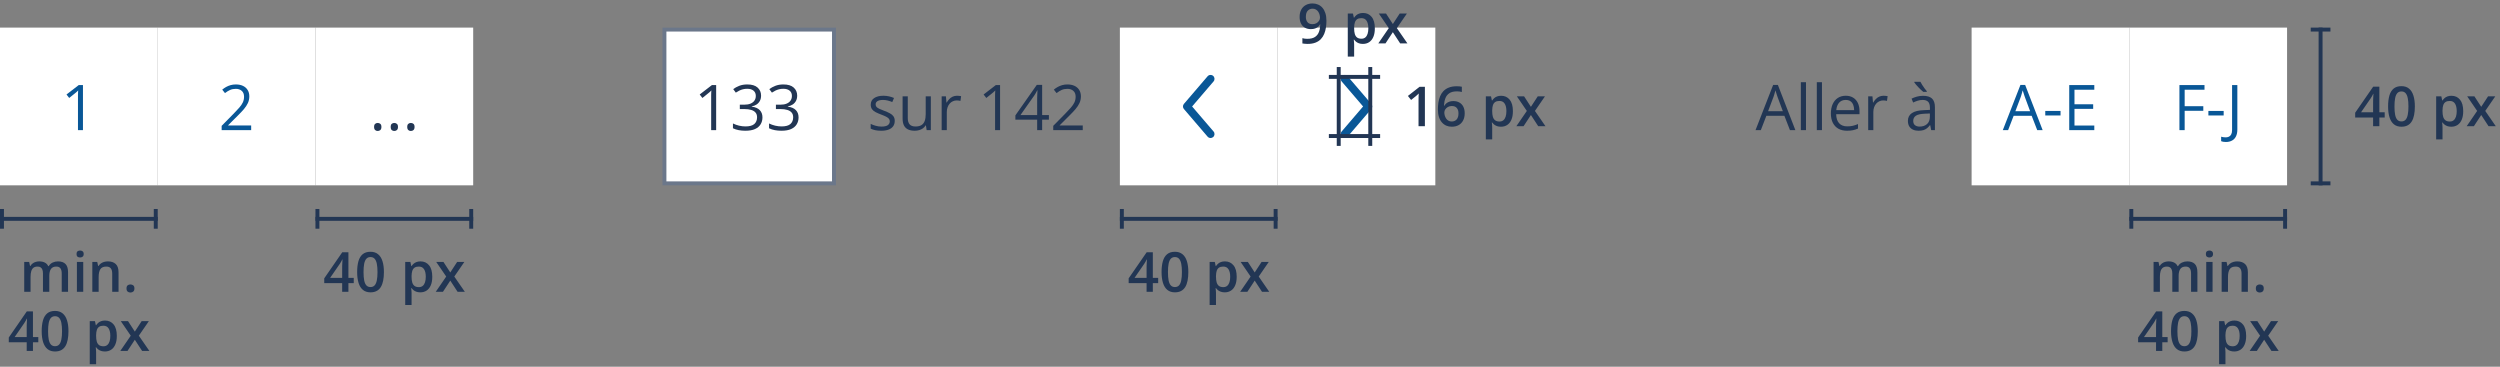
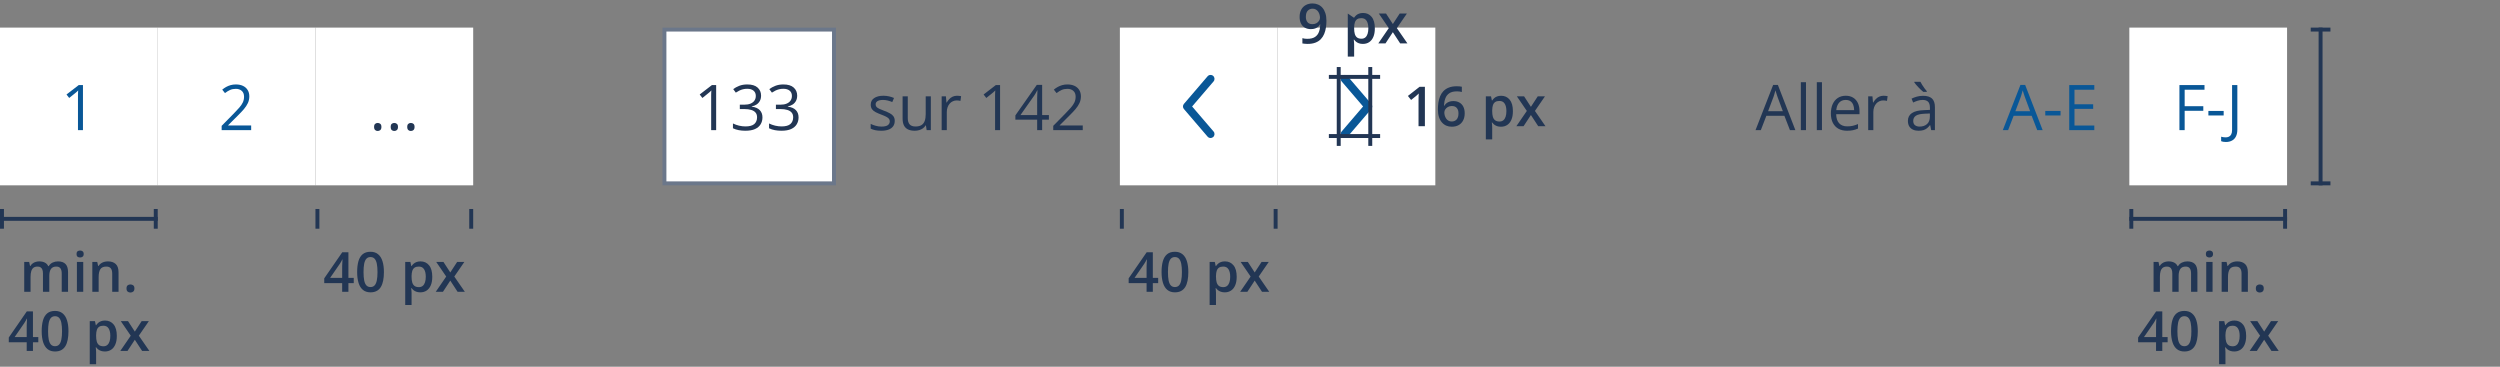
<svg xmlns="http://www.w3.org/2000/svg" width="634" height="93" viewBox="0 0 634 93" fill="none">
  <rect x="0" y="0" width="634" height="93" fill="#808080" stroke="none" />
  <rect width="40" height="40" transform="translate(0 7)" fill="white" />
  <path d="M21.039 33H19.773V24.906C19.773 24.599 19.773 24.336 19.773 24.117C19.779 23.893 19.784 23.69 19.789 23.508C19.799 23.32 19.812 23.13 19.828 22.938C19.667 23.104 19.516 23.247 19.375 23.367C19.234 23.482 19.06 23.625 18.852 23.797L17.547 24.844L16.867 23.961L19.961 21.578H21.039V33Z" fill="#095797" />
  <rect width="40" height="40" transform="translate(40 7)" fill="white" />
  <path d="M63.695 33H56.211V31.914L59.266 28.812C59.833 28.24 60.31 27.729 60.695 27.281C61.086 26.833 61.383 26.393 61.586 25.961C61.789 25.523 61.891 25.044 61.891 24.523C61.891 23.878 61.698 23.385 61.312 23.047C60.932 22.703 60.43 22.531 59.805 22.531C59.258 22.531 58.773 22.625 58.352 22.812C57.93 23 57.497 23.266 57.055 23.609L56.359 22.734C56.661 22.479 56.99 22.253 57.344 22.055C57.703 21.857 58.086 21.701 58.492 21.586C58.904 21.471 59.341 21.414 59.805 21.414C60.508 21.414 61.115 21.537 61.625 21.781C62.135 22.026 62.529 22.375 62.805 22.828C63.086 23.281 63.227 23.82 63.227 24.445C63.227 25.049 63.107 25.612 62.867 26.133C62.628 26.648 62.292 27.162 61.859 27.672C61.427 28.177 60.922 28.713 60.344 29.281L57.859 31.758V31.812H63.695V33Z" fill="#095797" />
  <rect width="40" height="40" transform="translate(80 7)" fill="white" />
  <path d="M94.867 32.188C94.867 31.823 94.956 31.565 95.133 31.414C95.31 31.258 95.526 31.18 95.781 31.18C96.047 31.18 96.271 31.258 96.453 31.414C96.635 31.565 96.727 31.823 96.727 32.188C96.727 32.547 96.635 32.81 96.453 32.977C96.271 33.138 96.047 33.219 95.781 33.219C95.526 33.219 95.31 33.138 95.133 32.977C94.956 32.81 94.867 32.547 94.867 32.188ZM99.07 32.188C99.07 31.823 99.159 31.565 99.336 31.414C99.513 31.258 99.729 31.18 99.984 31.18C100.25 31.18 100.474 31.258 100.656 31.414C100.839 31.565 100.93 31.823 100.93 32.188C100.93 32.547 100.839 32.81 100.656 32.977C100.474 33.138 100.25 33.219 99.984 33.219C99.729 33.219 99.513 33.138 99.336 32.977C99.159 32.81 99.07 32.547 99.07 32.188ZM103.273 32.188C103.273 31.823 103.362 31.565 103.539 31.414C103.716 31.258 103.932 31.18 104.188 31.18C104.453 31.18 104.677 31.258 104.859 31.414C105.042 31.565 105.133 31.823 105.133 32.188C105.133 32.547 105.042 32.81 104.859 32.977C104.677 33.138 104.453 33.219 104.188 33.219C103.932 33.219 103.716 33.138 103.539 32.977C103.362 32.81 103.273 32.547 103.273 32.188Z" fill="#223654" />
  <rect x="168.5" y="7.5" width="43" height="39" fill="white" />
  <rect x="168.5" y="7.5" width="43" height="39" stroke="#6B778A" />
  <g clip-path="url(#clip0_69_3293)">
    <path d="M181.617 33H180.352V24.906C180.352 24.599 180.352 24.336 180.352 24.117C180.357 23.893 180.362 23.69 180.367 23.508C180.378 23.32 180.391 23.13 180.406 22.937C180.245 23.104 180.094 23.247 179.953 23.367C179.812 23.482 179.638 23.625 179.43 23.797L178.125 24.844L177.445 23.961L180.539 21.578H181.617V33ZM193.008 24.242C193.008 24.753 192.909 25.195 192.711 25.57C192.513 25.945 192.237 26.253 191.883 26.492C191.529 26.727 191.112 26.891 190.633 26.984V27.047C191.539 27.161 192.219 27.453 192.672 27.922C193.13 28.391 193.359 29.005 193.359 29.766C193.359 30.427 193.203 31.013 192.891 31.523C192.583 32.034 192.109 32.435 191.469 32.727C190.833 33.013 190.018 33.156 189.023 33.156C188.419 33.156 187.859 33.107 187.344 33.008C186.833 32.914 186.344 32.755 185.875 32.531V31.312C186.349 31.547 186.865 31.732 187.422 31.867C187.979 31.997 188.518 32.062 189.039 32.062C190.081 32.062 190.833 31.857 191.297 31.445C191.76 31.029 191.992 30.461 191.992 29.742C191.992 29.247 191.862 28.849 191.602 28.547C191.346 28.239 190.977 28.016 190.492 27.875C190.013 27.729 189.435 27.656 188.758 27.656H187.617V26.547H188.766C189.385 26.547 189.911 26.456 190.344 26.273C190.776 26.091 191.104 25.836 191.328 25.508C191.557 25.174 191.672 24.781 191.672 24.328C191.672 23.75 191.479 23.305 191.094 22.992C190.708 22.674 190.185 22.516 189.523 22.516C189.117 22.516 188.747 22.557 188.414 22.641C188.081 22.724 187.768 22.838 187.477 22.984C187.185 23.13 186.893 23.299 186.602 23.492L185.945 22.602C186.362 22.279 186.87 22 187.469 21.766C188.068 21.531 188.747 21.414 189.508 21.414C190.674 21.414 191.549 21.68 192.133 22.211C192.716 22.742 193.008 23.419 193.008 24.242ZM202.164 24.242C202.164 24.753 202.065 25.195 201.867 25.57C201.669 25.945 201.393 26.253 201.039 26.492C200.685 26.727 200.268 26.891 199.789 26.984V27.047C200.695 27.161 201.375 27.453 201.828 27.922C202.286 28.391 202.516 29.005 202.516 29.766C202.516 30.427 202.359 31.013 202.047 31.523C201.74 32.034 201.266 32.435 200.625 32.727C199.99 33.013 199.174 33.156 198.18 33.156C197.576 33.156 197.016 33.107 196.5 33.008C195.99 32.914 195.5 32.755 195.031 32.531V31.312C195.505 31.547 196.021 31.732 196.578 31.867C197.135 31.997 197.674 32.062 198.195 32.062C199.237 32.062 199.99 31.857 200.453 31.445C200.917 31.029 201.148 30.461 201.148 29.742C201.148 29.247 201.018 28.849 200.758 28.547C200.503 28.239 200.133 28.016 199.648 27.875C199.169 27.729 198.591 27.656 197.914 27.656H196.773V26.547H197.922C198.542 26.547 199.068 26.456 199.5 26.273C199.932 26.091 200.26 25.836 200.484 25.508C200.714 25.174 200.828 24.781 200.828 24.328C200.828 23.75 200.635 23.305 200.25 22.992C199.865 22.674 199.341 22.516 198.68 22.516C198.273 22.516 197.904 22.557 197.57 22.641C197.237 22.724 196.924 22.838 196.633 22.984C196.341 23.13 196.049 23.299 195.758 23.492L195.102 22.602C195.518 22.279 196.026 22 196.625 21.766C197.224 21.531 197.904 21.414 198.664 21.414C199.831 21.414 200.706 21.68 201.289 22.211C201.872 22.742 202.164 23.419 202.164 24.242Z" fill="#223654" />
  </g>
  <path d="M226.906 30.656C226.906 31.203 226.768 31.664 226.492 32.039C226.221 32.409 225.831 32.688 225.32 32.875C224.815 33.062 224.211 33.156 223.508 33.156C222.909 33.156 222.391 33.109 221.953 33.016C221.516 32.922 221.133 32.789 220.805 32.617V31.422C221.154 31.594 221.57 31.75 222.055 31.891C222.539 32.031 223.034 32.102 223.539 32.102C224.279 32.102 224.815 31.982 225.148 31.742C225.482 31.503 225.648 31.177 225.648 30.766C225.648 30.531 225.581 30.326 225.445 30.148C225.315 29.966 225.094 29.792 224.781 29.625C224.469 29.453 224.036 29.266 223.484 29.062C222.938 28.854 222.464 28.648 222.062 28.445C221.667 28.237 221.359 27.984 221.141 27.688C220.927 27.391 220.82 27.005 220.82 26.531C220.82 25.807 221.112 25.253 221.695 24.867C222.284 24.477 223.055 24.281 224.008 24.281C224.523 24.281 225.005 24.333 225.453 24.438C225.906 24.537 226.328 24.672 226.719 24.844L226.281 25.883C225.927 25.732 225.549 25.604 225.148 25.5C224.747 25.396 224.339 25.344 223.922 25.344C223.323 25.344 222.862 25.443 222.539 25.641C222.221 25.838 222.062 26.109 222.062 26.453C222.062 26.719 222.135 26.938 222.281 27.109C222.432 27.281 222.672 27.443 223 27.594C223.328 27.745 223.76 27.922 224.297 28.125C224.833 28.323 225.297 28.529 225.688 28.742C226.078 28.951 226.378 29.206 226.586 29.508C226.799 29.805 226.906 30.188 226.906 30.656ZM236.062 24.438V33H235L234.812 31.797H234.742C234.565 32.094 234.336 32.344 234.055 32.547C233.773 32.75 233.456 32.901 233.102 33C232.753 33.104 232.38 33.156 231.984 33.156C231.307 33.156 230.74 33.047 230.281 32.828C229.823 32.609 229.477 32.271 229.242 31.812C229.013 31.354 228.898 30.766 228.898 30.047V24.438H230.211V29.953C230.211 30.667 230.372 31.201 230.695 31.555C231.018 31.904 231.51 32.078 232.172 32.078C232.807 32.078 233.312 31.958 233.688 31.719C234.068 31.479 234.341 31.128 234.508 30.664C234.674 30.195 234.758 29.622 234.758 28.945V24.438H236.062ZM242.695 24.281C242.867 24.281 243.047 24.292 243.234 24.312C243.422 24.328 243.589 24.352 243.734 24.383L243.57 25.586C243.43 25.549 243.273 25.521 243.102 25.5C242.93 25.479 242.768 25.469 242.617 25.469C242.273 25.469 241.948 25.539 241.641 25.68C241.339 25.815 241.073 26.013 240.844 26.273C240.615 26.529 240.435 26.838 240.305 27.203C240.174 27.562 240.109 27.963 240.109 28.406V33H238.805V24.438H239.883L240.023 26.016H240.078C240.255 25.698 240.469 25.409 240.719 25.148C240.969 24.883 241.258 24.672 241.586 24.516C241.919 24.359 242.289 24.281 242.695 24.281Z" fill="#223654" />
  <path d="M253.617 33H252.352V24.906C252.352 24.599 252.352 24.336 252.352 24.117C252.357 23.893 252.362 23.69 252.367 23.508C252.378 23.32 252.391 23.13 252.406 22.938C252.245 23.104 252.094 23.247 251.953 23.367C251.812 23.482 251.638 23.625 251.43 23.797L250.125 24.844L249.445 23.961L252.539 21.578H253.617V33ZM266 30.352H264.289V33H263.023V30.352H257.5V29.258L262.938 21.516H264.289V29.18H266V30.352ZM263.023 29.18V25.445C263.023 25.159 263.026 24.901 263.031 24.672C263.036 24.438 263.044 24.221 263.055 24.023C263.065 23.82 263.073 23.628 263.078 23.445C263.089 23.263 263.096 23.083 263.102 22.906H263.039C262.94 23.115 262.826 23.336 262.695 23.57C262.57 23.799 262.443 24.005 262.312 24.188L258.789 29.18H263.023ZM274.586 33H267.102V31.914L270.156 28.812C270.724 28.24 271.201 27.729 271.586 27.281C271.977 26.833 272.273 26.393 272.477 25.961C272.68 25.523 272.781 25.044 272.781 24.523C272.781 23.878 272.589 23.385 272.203 23.047C271.823 22.703 271.32 22.531 270.695 22.531C270.148 22.531 269.664 22.625 269.242 22.812C268.82 23 268.388 23.266 267.945 23.609L267.25 22.734C267.552 22.479 267.88 22.253 268.234 22.055C268.594 21.857 268.977 21.701 269.383 21.586C269.794 21.471 270.232 21.414 270.695 21.414C271.398 21.414 272.005 21.537 272.516 21.781C273.026 22.026 273.419 22.375 273.695 22.828C273.977 23.281 274.117 23.82 274.117 24.445C274.117 25.049 273.997 25.612 273.758 26.133C273.518 26.648 273.182 27.162 272.75 27.672C272.318 28.177 271.812 28.713 271.234 29.281L268.75 31.758V31.812H274.586V33Z" fill="#223654" />
  <rect width="40" height="40" transform="translate(284 7)" fill="white" />
  <path d="M307.001 35C307.231 35 307.461 34.92 307.651 34.76C308.071 34.4 308.121 33.77 307.761 33.35L302.321 27L307.761 20.65C308.121 20.23 308.071 19.6 307.651 19.24C307.231 18.88 306.601 18.93 306.241 19.35L300.241 26.35C299.921 26.72 299.921 27.28 300.241 27.65L306.241 34.65C306.441 34.88 306.721 35 307.001 35Z" fill="#095797" />
  <rect width="40" height="40" transform="translate(324 7)" fill="white" />
  <path d="M341.002 35C340.772 35 340.542 34.92 340.352 34.76C339.932 34.4 339.882 33.77 340.242 33.35L345.682 27L340.242 20.65C339.882 20.23 339.932 19.6 340.352 19.24C340.772 18.88 341.402 18.93 341.762 19.35L347.762 26.35C348.082 26.72 348.082 27.28 347.762 27.65L341.762 34.65C341.562 34.88 341.282 35 341.002 35Z" fill="#095797" />
  <path d="M453.93 33L452.523 29.375H447.945L446.547 33H445.203L449.672 21.531H450.867L455.305 33H453.93ZM452.125 28.195L450.789 24.594C450.758 24.5 450.706 24.346 450.633 24.133C450.565 23.919 450.495 23.698 450.422 23.469C450.349 23.24 450.289 23.055 450.242 22.914C450.19 23.128 450.133 23.341 450.07 23.555C450.013 23.763 449.956 23.958 449.898 24.141C449.841 24.318 449.792 24.469 449.75 24.594L448.391 28.195H452.125ZM458 33H456.695V20.844H458V33ZM462.047 33H460.742V20.844H462.047V33ZM468.086 24.281C468.815 24.281 469.44 24.443 469.961 24.766C470.482 25.088 470.88 25.542 471.156 26.125C471.432 26.703 471.57 27.38 471.57 28.156V28.961H465.656C465.672 29.966 465.922 30.732 466.406 31.258C466.891 31.784 467.573 32.047 468.453 32.047C468.995 32.047 469.474 31.997 469.891 31.898C470.307 31.799 470.74 31.654 471.188 31.461V32.602C470.755 32.794 470.326 32.935 469.898 33.023C469.477 33.112 468.977 33.156 468.398 33.156C467.576 33.156 466.857 32.99 466.242 32.656C465.633 32.318 465.159 31.823 464.82 31.172C464.482 30.521 464.312 29.724 464.312 28.781C464.312 27.859 464.466 27.062 464.773 26.391C465.086 25.713 465.523 25.193 466.086 24.828C466.654 24.463 467.32 24.281 468.086 24.281ZM468.07 25.344C467.378 25.344 466.826 25.57 466.414 26.023C466.003 26.477 465.758 27.109 465.68 27.922H470.211C470.206 27.412 470.125 26.963 469.969 26.578C469.818 26.188 469.586 25.885 469.273 25.672C468.961 25.453 468.56 25.344 468.07 25.344ZM477.664 24.281C477.836 24.281 478.016 24.292 478.203 24.312C478.391 24.328 478.557 24.352 478.703 24.383L478.539 25.586C478.398 25.549 478.242 25.521 478.07 25.5C477.898 25.479 477.737 25.469 477.586 25.469C477.242 25.469 476.917 25.539 476.609 25.68C476.307 25.815 476.042 26.013 475.812 26.273C475.583 26.529 475.404 26.838 475.273 27.203C475.143 27.562 475.078 27.963 475.078 28.406V33H473.773V24.438H474.852L474.992 26.016H475.047C475.224 25.698 475.438 25.409 475.688 25.148C475.938 24.883 476.227 24.672 476.555 24.516C476.888 24.359 477.258 24.281 477.664 24.281ZM487.68 24.297C488.701 24.297 489.458 24.526 489.953 24.984C490.448 25.443 490.695 26.174 490.695 27.18V33H489.75L489.5 31.734H489.438C489.198 32.047 488.948 32.31 488.688 32.523C488.427 32.732 488.125 32.891 487.781 33C487.443 33.104 487.026 33.156 486.531 33.156C486.01 33.156 485.547 33.065 485.141 32.883C484.74 32.7 484.422 32.425 484.188 32.055C483.958 31.685 483.844 31.216 483.844 30.648C483.844 29.794 484.182 29.138 484.859 28.68C485.536 28.221 486.568 27.971 487.953 27.93L489.43 27.867V27.344C489.43 26.604 489.271 26.086 488.953 25.789C488.635 25.492 488.188 25.344 487.609 25.344C487.161 25.344 486.734 25.409 486.328 25.539C485.922 25.669 485.536 25.823 485.172 26L484.773 25.016C485.159 24.818 485.602 24.648 486.102 24.508C486.602 24.367 487.128 24.297 487.68 24.297ZM489.414 28.781L488.109 28.836C487.042 28.878 486.289 29.052 485.852 29.359C485.414 29.667 485.195 30.102 485.195 30.664C485.195 31.154 485.344 31.516 485.641 31.75C485.938 31.984 486.331 32.102 486.82 32.102C487.581 32.102 488.203 31.891 488.688 31.469C489.172 31.047 489.414 30.414 489.414 29.57V28.781ZM487.016 20.742C487.141 20.982 487.294 21.25 487.477 21.547C487.664 21.838 487.859 22.125 488.062 22.406C488.271 22.682 488.461 22.919 488.633 23.117V23.305H487.75C487.562 23.154 487.357 22.974 487.133 22.766C486.914 22.557 486.695 22.338 486.477 22.109C486.258 21.875 486.06 21.654 485.883 21.445C485.706 21.232 485.568 21.049 485.469 20.898V20.742H487.016Z" fill="#223654" />
-   <rect width="40" height="40" transform="translate(500 7)" fill="white" />
  <path d="M516.641 33L515.234 29.375H510.656L509.258 33H507.914L512.383 21.531H513.578L518.016 33H516.641ZM514.836 28.195L513.5 24.594C513.469 24.5 513.417 24.346 513.344 24.133C513.276 23.919 513.206 23.698 513.133 23.469C513.06 23.24 513 23.055 512.953 22.914C512.901 23.128 512.844 23.341 512.781 23.555C512.724 23.763 512.667 23.958 512.609 24.141C512.552 24.318 512.503 24.469 512.461 24.594L511.102 28.195H514.836ZM518.68 29.281V28.125H522.555V29.281H518.68ZM531.117 33H524.758V21.578H531.117V22.75H526.086V26.445H530.828V27.602H526.086V31.828H531.117V33Z" fill="#095797" />
  <rect width="40" height="40" transform="translate(540 7)" fill="white" />
  <path d="M554.031 33H552.703V21.578H559.062V22.75H554.031V26.938H558.758V28.102H554.031V33ZM560.047 29.281V28.125H563.922V29.281H560.047ZM564.477 36.008C564.216 36.008 563.987 35.99 563.789 35.953C563.591 35.917 563.422 35.867 563.281 35.805V34.672C563.448 34.724 563.628 34.763 563.82 34.789C564.013 34.82 564.221 34.836 564.445 34.836C564.737 34.836 565.005 34.779 565.25 34.664C565.495 34.55 565.69 34.354 565.836 34.078C565.982 33.802 566.055 33.422 566.055 32.938V21.578H567.391V32.836C567.391 33.55 567.271 34.141 567.031 34.609C566.797 35.078 566.461 35.427 566.023 35.656C565.591 35.891 565.076 36.008 564.477 36.008Z" fill="#095797" />
  <rect x="586" y="7" width="5" height="1" fill="#223654" />
  <rect x="588" y="7" width="1" height="40" fill="#223654" />
  <rect x="586" y="46" width="5" height="1" fill="#223654" />
-   <path d="M604.759 29.806H603.405V32H601.819V29.806H597.273V28.589L601.84 21.979H603.405V28.473H604.759V29.806ZM601.819 28.473V25.991C601.819 25.786 601.822 25.579 601.826 25.369C601.835 25.155 601.844 24.95 601.854 24.754C601.863 24.558 601.872 24.378 601.881 24.214C601.89 24.045 601.897 23.906 601.901 23.797H601.847C601.76 23.979 601.664 24.166 601.56 24.357C601.455 24.544 601.343 24.727 601.225 24.904L598.764 28.473H601.819ZM612.408 26.996C612.408 27.803 612.344 28.525 612.217 29.163C612.094 29.797 611.898 30.334 611.629 30.776C611.36 31.218 611.009 31.556 610.576 31.788C610.143 32.02 609.619 32.137 609.004 32.137C608.234 32.137 607.598 31.934 607.097 31.528C606.595 31.118 606.224 30.53 605.982 29.765C605.741 28.994 605.62 28.072 605.62 26.996C605.62 25.921 605.729 25 605.948 24.234C606.172 23.464 606.532 22.874 607.028 22.464C607.525 22.054 608.184 21.849 609.004 21.849C609.779 21.849 610.417 22.054 610.918 22.464C611.424 22.869 611.798 23.457 612.039 24.227C612.285 24.993 612.408 25.916 612.408 26.996ZM607.24 26.996C607.24 27.839 607.295 28.543 607.404 29.108C607.518 29.674 607.705 30.097 607.965 30.38C608.225 30.658 608.571 30.797 609.004 30.797C609.437 30.797 609.783 30.658 610.043 30.38C610.303 30.102 610.49 29.68 610.604 29.115C610.722 28.55 610.781 27.844 610.781 26.996C610.781 26.158 610.724 25.456 610.61 24.891C610.496 24.326 610.31 23.902 610.05 23.619C609.79 23.332 609.441 23.189 609.004 23.189C608.566 23.189 608.218 23.332 607.958 23.619C607.703 23.902 607.518 24.326 607.404 24.891C607.295 25.456 607.24 26.158 607.24 26.996ZM621.691 24.289C622.589 24.289 623.309 24.617 623.852 25.273C624.398 25.93 624.672 26.905 624.672 28.199C624.672 29.056 624.544 29.778 624.289 30.366C624.038 30.95 623.685 31.392 623.229 31.692C622.778 31.989 622.252 32.137 621.65 32.137C621.268 32.137 620.935 32.087 620.652 31.986C620.37 31.886 620.128 31.756 619.928 31.597C619.727 31.433 619.559 31.255 619.422 31.064H619.326C619.349 31.246 619.369 31.449 619.388 31.672C619.41 31.891 619.422 32.091 619.422 32.273V35.356H617.809V24.433H619.121L619.347 25.479H619.422C619.563 25.264 619.734 25.066 619.935 24.884C620.14 24.701 620.386 24.558 620.673 24.453C620.965 24.344 621.304 24.289 621.691 24.289ZM621.261 25.602C620.819 25.602 620.463 25.69 620.194 25.868C619.93 26.041 619.736 26.303 619.613 26.654C619.495 27.005 619.431 27.445 619.422 27.974V28.199C619.422 28.76 619.479 29.236 619.593 29.628C619.711 30.015 619.905 30.311 620.174 30.517C620.447 30.717 620.816 30.817 621.281 30.817C621.673 30.817 621.997 30.71 622.252 30.496C622.512 30.282 622.705 29.977 622.833 29.58C622.961 29.184 623.024 28.716 623.024 28.179C623.024 27.363 622.879 26.73 622.587 26.278C622.3 25.827 621.858 25.602 621.261 25.602ZM628.206 28.131L625.677 24.433H627.509L629.238 27.092L630.975 24.433H632.8L630.257 28.131L632.93 32H631.091L629.238 29.163L627.379 32H625.554L628.206 28.131Z" fill="#223654" />
  <rect x="540" y="53" width="1" height="5" fill="#223654" />
  <rect x="540" y="55" width="40" height="1" fill="#223654" />
  <rect x="579" y="53" width="1" height="5" fill="#223654" />
  <path d="M554.695 66.289C555.543 66.289 556.181 66.508 556.609 66.945C557.042 67.383 557.259 68.085 557.259 69.051V74H555.652V69.338C555.652 68.764 555.541 68.331 555.317 68.039C555.094 67.747 554.755 67.602 554.299 67.602C553.661 67.602 553.201 67.807 552.918 68.217C552.64 68.622 552.501 69.213 552.501 69.987V74H550.895V69.338C550.895 68.955 550.844 68.636 550.744 68.381C550.648 68.121 550.5 67.927 550.3 67.8C550.099 67.668 549.846 67.602 549.541 67.602C549.099 67.602 548.746 67.702 548.481 67.902C548.222 68.103 548.035 68.399 547.921 68.791C547.807 69.178 547.75 69.655 547.75 70.22V74H546.144V66.433H547.395L547.62 67.451H547.709C547.864 67.187 548.055 66.97 548.283 66.802C548.516 66.629 548.773 66.501 549.056 66.419C549.338 66.332 549.632 66.289 549.938 66.289C550.503 66.289 550.979 66.389 551.366 66.59C551.754 66.786 552.043 67.087 552.234 67.492H552.357C552.594 67.082 552.925 66.779 553.349 66.583C553.772 66.387 554.221 66.289 554.695 66.289ZM561.107 66.433V74H559.501V66.433H561.107ZM560.314 63.534C560.561 63.534 560.772 63.6 560.95 63.732C561.132 63.865 561.224 64.092 561.224 64.416C561.224 64.735 561.132 64.963 560.95 65.1C560.772 65.232 560.561 65.298 560.314 65.298C560.059 65.298 559.843 65.232 559.665 65.1C559.492 64.963 559.405 64.735 559.405 64.416C559.405 64.092 559.492 63.865 559.665 63.732C559.843 63.6 560.059 63.534 560.314 63.534ZM567.355 66.289C568.208 66.289 568.871 66.51 569.345 66.952C569.823 67.39 570.062 68.094 570.062 69.064V74H568.456V69.365C568.456 68.777 568.335 68.338 568.094 68.046C567.852 67.75 567.479 67.602 566.973 67.602C566.239 67.602 565.729 67.827 565.441 68.278C565.159 68.73 565.018 69.383 565.018 70.24V74H563.411V66.433H564.662L564.888 67.458H564.977C565.141 67.194 565.343 66.977 565.585 66.809C565.831 66.635 566.104 66.505 566.405 66.419C566.711 66.332 567.027 66.289 567.355 66.289ZM572.079 73.152C572.079 72.779 572.175 72.517 572.366 72.366C572.562 72.211 572.799 72.134 573.077 72.134C573.355 72.134 573.592 72.211 573.788 72.366C573.989 72.517 574.089 72.779 574.089 73.152C574.089 73.517 573.989 73.781 573.788 73.945C573.592 74.105 573.355 74.185 573.077 74.185C572.799 74.185 572.562 74.105 572.366 73.945C572.175 73.781 572.079 73.517 572.079 73.152ZM549.712 86.806H548.358V89H546.772V86.806H542.227V85.589L546.793 78.978H548.358V85.473H549.712V86.806ZM546.772 85.473V82.991C546.772 82.786 546.775 82.579 546.779 82.369C546.788 82.155 546.798 81.95 546.807 81.754C546.816 81.558 546.825 81.378 546.834 81.214C546.843 81.045 546.85 80.906 546.854 80.797H546.8C546.713 80.979 546.618 81.166 546.513 81.357C546.408 81.544 546.296 81.727 546.178 81.904L543.717 85.473H546.772ZM557.361 83.996C557.361 84.803 557.298 85.525 557.17 86.163C557.047 86.796 556.851 87.334 556.582 87.776C556.313 88.218 555.962 88.556 555.529 88.788C555.096 89.02 554.572 89.137 553.957 89.137C553.187 89.137 552.551 88.934 552.05 88.528C551.549 88.118 551.177 87.53 550.936 86.765C550.694 85.995 550.573 85.072 550.573 83.996C550.573 82.921 550.683 82 550.901 81.234C551.125 80.464 551.485 79.874 551.981 79.464C552.478 79.054 553.137 78.849 553.957 78.849C554.732 78.849 555.37 79.054 555.871 79.464C556.377 79.87 556.751 80.457 556.992 81.228C557.238 81.993 557.361 82.916 557.361 83.996ZM552.193 83.996C552.193 84.839 552.248 85.543 552.357 86.108C552.471 86.674 552.658 87.097 552.918 87.38C553.178 87.658 553.524 87.797 553.957 87.797C554.39 87.797 554.736 87.658 554.996 87.38C555.256 87.102 555.443 86.68 555.557 86.115C555.675 85.55 555.734 84.844 555.734 83.996C555.734 83.158 555.677 82.456 555.563 81.891C555.45 81.326 555.263 80.902 555.003 80.619C554.743 80.332 554.395 80.189 553.957 80.189C553.52 80.189 553.171 80.332 552.911 80.619C552.656 80.902 552.471 81.326 552.357 81.891C552.248 82.456 552.193 83.158 552.193 83.996ZM566.645 81.289C567.542 81.289 568.262 81.617 568.805 82.273C569.352 82.93 569.625 83.905 569.625 85.199C569.625 86.056 569.497 86.778 569.242 87.366C568.992 87.95 568.638 88.392 568.183 88.692C567.731 88.989 567.205 89.137 566.604 89.137C566.221 89.137 565.888 89.087 565.605 88.986C565.323 88.886 565.081 88.756 564.881 88.597C564.68 88.433 564.512 88.255 564.375 88.064H564.279C564.302 88.246 564.323 88.449 564.341 88.672C564.364 88.891 564.375 89.091 564.375 89.273V92.356H562.762V81.433H564.074L564.3 82.478H564.375C564.516 82.264 564.687 82.066 564.888 81.884C565.093 81.701 565.339 81.558 565.626 81.453C565.918 81.344 566.257 81.289 566.645 81.289ZM566.214 82.602C565.772 82.602 565.416 82.69 565.147 82.868C564.883 83.041 564.689 83.303 564.566 83.654C564.448 84.005 564.384 84.445 564.375 84.974V85.199C564.375 85.76 564.432 86.236 564.546 86.628C564.664 87.015 564.858 87.311 565.127 87.517C565.4 87.717 565.77 87.817 566.234 87.817C566.626 87.817 566.95 87.71 567.205 87.496C567.465 87.282 567.659 86.977 567.786 86.58C567.914 86.184 567.978 85.716 567.978 85.179C567.978 84.363 567.832 83.73 567.54 83.278C567.253 82.827 566.811 82.602 566.214 82.602ZM573.159 85.131L570.63 81.433H572.462L574.191 84.092L575.928 81.433H577.753L575.21 85.131L577.883 89H576.044L574.191 86.163L572.332 89H570.507L573.159 85.131Z" fill="#223654" />
  <rect y="53" width="1" height="5" fill="#223654" />
  <rect y="55" width="40" height="1" fill="#223654" />
  <rect x="39" y="53" width="1" height="5" fill="#223654" />
  <path d="M14.695 66.289C15.543 66.289 16.181 66.508 16.609 66.945C17.042 67.383 17.259 68.085 17.259 69.051V74H15.652V69.338C15.652 68.764 15.541 68.331 15.317 68.039C15.094 67.747 14.755 67.602 14.299 67.602C13.661 67.602 13.2 67.807 12.918 68.217C12.64 68.622 12.501 69.213 12.501 69.987V74H10.895V69.338C10.895 68.955 10.844 68.636 10.744 68.381C10.648 68.121 10.5 67.927 10.3 67.8C10.099 67.668 9.846 67.602 9.541 67.602C9.099 67.602 8.746 67.702 8.481 67.902C8.222 68.103 8.035 68.399 7.921 68.791C7.807 69.178 7.75 69.655 7.75 70.22V74H6.144V66.433H7.395L7.62 67.451H7.709C7.864 67.187 8.055 66.97 8.283 66.802C8.516 66.629 8.773 66.501 9.056 66.419C9.338 66.332 9.632 66.289 9.938 66.289C10.503 66.289 10.979 66.389 11.366 66.59C11.754 66.786 12.043 67.087 12.234 67.492H12.357C12.594 67.082 12.925 66.779 13.349 66.583C13.773 66.387 14.221 66.289 14.695 66.289ZM21.107 66.433V74H19.501V66.433H21.107ZM20.314 63.534C20.561 63.534 20.773 63.6 20.95 63.732C21.133 63.865 21.224 64.092 21.224 64.416C21.224 64.735 21.133 64.963 20.95 65.1C20.773 65.232 20.561 65.298 20.314 65.298C20.059 65.298 19.843 65.232 19.665 65.1C19.492 64.963 19.405 64.735 19.405 64.416C19.405 64.092 19.492 63.865 19.665 63.732C19.843 63.6 20.059 63.534 20.314 63.534ZM27.355 66.289C28.208 66.289 28.871 66.51 29.345 66.952C29.823 67.39 30.062 68.094 30.062 69.064V74H28.456V69.365C28.456 68.777 28.335 68.338 28.094 68.046C27.852 67.75 27.479 67.602 26.973 67.602C26.239 67.602 25.729 67.827 25.441 68.278C25.159 68.73 25.018 69.383 25.018 70.24V74H23.411V66.433H24.662L24.888 67.458H24.977C25.141 67.194 25.343 66.977 25.585 66.809C25.831 66.635 26.105 66.505 26.405 66.419C26.711 66.332 27.027 66.289 27.355 66.289ZM32.079 73.152C32.079 72.779 32.175 72.517 32.366 72.366C32.562 72.211 32.799 72.134 33.077 72.134C33.355 72.134 33.592 72.211 33.788 72.366C33.989 72.517 34.089 72.779 34.089 73.152C34.089 73.517 33.989 73.781 33.788 73.945C33.592 74.105 33.355 74.185 33.077 74.185C32.799 74.185 32.562 74.105 32.366 73.945C32.175 73.781 32.079 73.517 32.079 73.152ZM9.712 86.806H8.358V89H6.772V86.806H2.227V85.589L6.793 78.978H8.358V85.473H9.712V86.806ZM6.772 85.473V82.991C6.772 82.786 6.775 82.579 6.779 82.369C6.788 82.155 6.798 81.95 6.807 81.754C6.816 81.558 6.825 81.378 6.834 81.214C6.843 81.045 6.85 80.906 6.854 80.797H6.8C6.713 80.979 6.618 81.166 6.513 81.357C6.408 81.544 6.296 81.727 6.178 81.904L3.717 85.473H6.772ZM17.361 83.996C17.361 84.803 17.297 85.525 17.17 86.163C17.047 86.796 16.851 87.334 16.582 87.776C16.313 88.218 15.962 88.556 15.529 88.788C15.096 89.02 14.572 89.137 13.957 89.137C13.187 89.137 12.551 88.934 12.05 88.528C11.549 88.118 11.177 87.53 10.935 86.765C10.694 85.995 10.573 85.072 10.573 83.996C10.573 82.921 10.683 82 10.901 81.234C11.125 80.464 11.485 79.874 11.981 79.464C12.478 79.054 13.137 78.849 13.957 78.849C14.732 78.849 15.37 79.054 15.871 79.464C16.377 79.87 16.751 80.457 16.992 81.228C17.238 81.993 17.361 82.916 17.361 83.996ZM12.193 83.996C12.193 84.839 12.248 85.543 12.357 86.108C12.471 86.674 12.658 87.097 12.918 87.38C13.178 87.658 13.524 87.797 13.957 87.797C14.39 87.797 14.736 87.658 14.996 87.38C15.256 87.102 15.443 86.68 15.557 86.115C15.675 85.55 15.734 84.844 15.734 83.996C15.734 83.158 15.677 82.456 15.563 81.891C15.45 81.326 15.263 80.902 15.003 80.619C14.743 80.332 14.395 80.189 13.957 80.189C13.52 80.189 13.171 80.332 12.911 80.619C12.656 80.902 12.471 81.326 12.357 81.891C12.248 82.456 12.193 83.158 12.193 83.996ZM26.645 81.289C27.542 81.289 28.262 81.617 28.805 82.273C29.352 82.93 29.625 83.905 29.625 85.199C29.625 86.056 29.497 86.778 29.242 87.366C28.991 87.95 28.638 88.392 28.183 88.692C27.731 88.989 27.205 89.137 26.604 89.137C26.221 89.137 25.888 89.087 25.605 88.986C25.323 88.886 25.081 88.756 24.881 88.597C24.68 88.433 24.512 88.255 24.375 88.064H24.279C24.302 88.246 24.323 88.449 24.341 88.672C24.364 88.891 24.375 89.091 24.375 89.273V92.356H22.762V81.433H24.074L24.3 82.478H24.375C24.516 82.264 24.687 82.066 24.888 81.884C25.093 81.701 25.339 81.558 25.626 81.453C25.918 81.344 26.257 81.289 26.645 81.289ZM26.214 82.602C25.772 82.602 25.416 82.69 25.148 82.868C24.883 83.041 24.689 83.303 24.566 83.654C24.448 84.005 24.384 84.445 24.375 84.974V85.199C24.375 85.76 24.432 86.236 24.546 86.628C24.664 87.015 24.858 87.311 25.127 87.517C25.4 87.717 25.77 87.817 26.234 87.817C26.626 87.817 26.95 87.71 27.205 87.496C27.465 87.282 27.659 86.977 27.786 86.58C27.914 86.184 27.977 85.716 27.977 85.179C27.977 84.363 27.832 83.73 27.54 83.278C27.253 82.827 26.811 82.602 26.214 82.602ZM33.159 85.131L30.63 81.433H32.462L34.191 84.092L35.928 81.433H37.753L35.21 85.131L37.883 89H36.044L34.191 86.163L32.332 89H30.507L33.159 85.131Z" fill="#223654" />
  <rect x="80" y="53" width="1" height="5" fill="#223654" />
-   <rect x="80" y="55" width="40" height="1" fill="#223654" />
  <rect x="119" y="53" width="1" height="5" fill="#223654" />
  <path d="M89.712 71.806H88.358V74H86.772V71.806H82.227V70.589L86.793 63.978H88.358V70.473H89.712V71.806ZM86.772 70.473V67.991C86.772 67.786 86.775 67.579 86.779 67.369C86.788 67.155 86.797 66.95 86.807 66.754C86.816 66.558 86.825 66.378 86.834 66.214C86.843 66.045 86.85 65.906 86.855 65.797H86.8C86.713 65.979 86.618 66.166 86.513 66.357C86.408 66.544 86.296 66.727 86.178 66.904L83.717 70.473H86.772ZM97.361 68.996C97.361 69.803 97.297 70.525 97.17 71.163C97.047 71.796 96.851 72.334 96.582 72.776C96.313 73.218 95.962 73.556 95.529 73.788C95.096 74.02 94.572 74.137 93.957 74.137C93.187 74.137 92.551 73.934 92.05 73.528C91.549 73.118 91.177 72.53 90.936 71.765C90.694 70.995 90.573 70.072 90.573 68.996C90.573 67.921 90.683 67 90.901 66.234C91.125 65.464 91.485 64.874 91.981 64.464C92.478 64.054 93.137 63.849 93.957 63.849C94.732 63.849 95.37 64.054 95.871 64.464C96.377 64.87 96.751 65.457 96.992 66.228C97.238 66.993 97.361 67.916 97.361 68.996ZM92.193 68.996C92.193 69.839 92.248 70.543 92.357 71.108C92.471 71.674 92.658 72.097 92.918 72.38C93.178 72.658 93.524 72.797 93.957 72.797C94.39 72.797 94.736 72.658 94.996 72.38C95.256 72.102 95.443 71.68 95.557 71.115C95.675 70.55 95.734 69.844 95.734 68.996C95.734 68.158 95.677 67.456 95.564 66.891C95.45 66.326 95.263 65.902 95.003 65.619C94.743 65.332 94.394 65.189 93.957 65.189C93.519 65.189 93.171 65.332 92.911 65.619C92.656 65.902 92.471 66.326 92.357 66.891C92.248 67.456 92.193 68.158 92.193 68.996ZM106.645 66.289C107.542 66.289 108.262 66.617 108.805 67.273C109.352 67.93 109.625 68.905 109.625 70.199C109.625 71.056 109.497 71.778 109.242 72.366C108.992 72.95 108.638 73.392 108.183 73.692C107.731 73.989 107.205 74.137 106.604 74.137C106.221 74.137 105.888 74.087 105.605 73.986C105.323 73.886 105.081 73.756 104.881 73.597C104.68 73.433 104.512 73.255 104.375 73.064H104.279C104.302 73.246 104.323 73.449 104.341 73.672C104.364 73.891 104.375 74.091 104.375 74.273V77.356H102.762V66.433H104.074L104.3 67.478H104.375C104.516 67.264 104.687 67.066 104.888 66.884C105.093 66.701 105.339 66.558 105.626 66.453C105.918 66.344 106.257 66.289 106.645 66.289ZM106.214 67.602C105.772 67.602 105.416 67.69 105.147 67.868C104.883 68.041 104.689 68.303 104.566 68.654C104.448 69.005 104.384 69.445 104.375 69.974V70.199C104.375 70.76 104.432 71.236 104.546 71.628C104.664 72.015 104.858 72.311 105.127 72.517C105.4 72.717 105.77 72.817 106.234 72.817C106.626 72.817 106.95 72.71 107.205 72.496C107.465 72.282 107.659 71.977 107.786 71.58C107.914 71.184 107.978 70.716 107.978 70.179C107.978 69.363 107.832 68.73 107.54 68.278C107.253 67.827 106.811 67.602 106.214 67.602ZM113.159 70.131L110.63 66.433H112.462L114.191 69.092L115.928 66.433H117.753L115.21 70.131L117.883 74H116.044L114.191 71.163L112.332 74H110.507L113.159 70.131Z" fill="#223654" />
  <rect x="284" y="53" width="1" height="5" fill="#223654" />
-   <rect x="284" y="55" width="40" height="1" fill="#223654" />
  <rect x="323" y="53" width="1" height="5" fill="#223654" />
  <path d="M293.712 71.806H292.358V74H290.772V71.806H286.227V70.589L290.793 63.978H292.358V70.473H293.712V71.806ZM290.772 70.473V67.991C290.772 67.786 290.775 67.579 290.779 67.369C290.788 67.155 290.798 66.95 290.807 66.754C290.816 66.558 290.825 66.378 290.834 66.214C290.843 66.045 290.85 65.906 290.854 65.797H290.8C290.713 65.979 290.618 66.166 290.513 66.357C290.408 66.544 290.296 66.727 290.178 66.904L287.717 70.473H290.772ZM301.361 68.996C301.361 69.803 301.298 70.525 301.17 71.163C301.047 71.796 300.851 72.334 300.582 72.776C300.313 73.218 299.962 73.556 299.529 73.788C299.096 74.02 298.572 74.137 297.957 74.137C297.187 74.137 296.551 73.934 296.05 73.528C295.549 73.118 295.177 72.53 294.936 71.765C294.694 70.995 294.573 70.072 294.573 68.996C294.573 67.921 294.683 67 294.901 66.234C295.125 65.464 295.485 64.874 295.981 64.464C296.478 64.054 297.137 63.849 297.957 63.849C298.732 63.849 299.37 64.054 299.871 64.464C300.377 64.87 300.751 65.457 300.992 66.228C301.238 66.993 301.361 67.916 301.361 68.996ZM296.193 68.996C296.193 69.839 296.248 70.543 296.357 71.108C296.471 71.674 296.658 72.097 296.918 72.38C297.178 72.658 297.524 72.797 297.957 72.797C298.39 72.797 298.736 72.658 298.996 72.38C299.256 72.102 299.443 71.68 299.557 71.115C299.675 70.55 299.734 69.844 299.734 68.996C299.734 68.158 299.677 67.456 299.563 66.891C299.45 66.326 299.263 65.902 299.003 65.619C298.743 65.332 298.395 65.189 297.957 65.189C297.52 65.189 297.171 65.332 296.911 65.619C296.656 65.902 296.471 66.326 296.357 66.891C296.248 67.456 296.193 68.158 296.193 68.996ZM310.645 66.289C311.542 66.289 312.262 66.617 312.805 67.273C313.352 67.93 313.625 68.905 313.625 70.199C313.625 71.056 313.497 71.778 313.242 72.366C312.992 72.95 312.638 73.392 312.183 73.692C311.731 73.989 311.205 74.137 310.604 74.137C310.221 74.137 309.888 74.087 309.605 73.986C309.323 73.886 309.081 73.756 308.881 73.597C308.68 73.433 308.512 73.255 308.375 73.064H308.279C308.302 73.246 308.323 73.449 308.341 73.672C308.364 73.891 308.375 74.091 308.375 74.273V77.356H306.762V66.433H308.074L308.3 67.478H308.375C308.516 67.264 308.687 67.066 308.888 66.884C309.093 66.701 309.339 66.558 309.626 66.453C309.918 66.344 310.257 66.289 310.645 66.289ZM310.214 67.602C309.772 67.602 309.416 67.69 309.147 67.868C308.883 68.041 308.689 68.303 308.566 68.654C308.448 69.005 308.384 69.445 308.375 69.974V70.199C308.375 70.76 308.432 71.236 308.546 71.628C308.664 72.015 308.858 72.311 309.127 72.517C309.4 72.717 309.77 72.817 310.234 72.817C310.626 72.817 310.95 72.71 311.205 72.496C311.465 72.282 311.659 71.977 311.786 71.58C311.914 71.184 311.978 70.716 311.978 70.179C311.978 69.363 311.832 68.73 311.54 68.278C311.253 67.827 310.811 67.602 310.214 67.602ZM317.159 70.131L314.63 66.433H316.462L318.191 69.092L319.928 66.433H321.753L319.21 70.131L321.883 74H320.044L318.191 71.163L316.332 74H314.507L317.159 70.131Z" fill="#223654" />
  <rect x="337" y="19" width="13" height="1" fill="#223654" />
  <rect x="339" y="17" width="1" height="20" fill="#223654" />
  <rect x="347" y="17" width="1" height="20" fill="#223654" />
  <rect x="337" y="34" width="13" height="1" fill="#223654" />
  <path d="M361.353 32H359.739V25.567C359.739 25.353 359.742 25.139 359.746 24.925C359.751 24.711 359.755 24.501 359.76 24.296C359.769 24.091 359.78 23.895 359.794 23.708C359.698 23.813 359.58 23.927 359.438 24.05C359.302 24.173 359.156 24.3 359.001 24.433L357.853 25.349L357.046 24.33L360.013 22.006H361.353V32ZM364.654 27.741C364.654 27.153 364.695 26.575 364.777 26.005C364.864 25.435 365.01 24.902 365.215 24.405C365.42 23.909 365.702 23.471 366.062 23.093C366.427 22.715 366.885 22.418 367.437 22.204C367.988 21.985 368.651 21.876 369.426 21.876C369.626 21.876 369.852 21.885 370.103 21.903C370.353 21.922 370.561 21.951 370.725 21.992V23.325C370.547 23.275 370.351 23.236 370.137 23.209C369.927 23.182 369.717 23.168 369.508 23.168C368.669 23.168 368.015 23.328 367.546 23.646C367.076 23.961 366.742 24.394 366.541 24.945C366.34 25.492 366.224 26.119 366.192 26.825H366.274C366.411 26.597 366.582 26.395 366.787 26.217C366.992 26.039 367.243 25.898 367.539 25.793C367.835 25.684 368.179 25.629 368.571 25.629C369.155 25.629 369.663 25.752 370.096 25.998C370.529 26.24 370.861 26.59 371.094 27.051C371.331 27.511 371.449 28.069 371.449 28.726C371.449 29.432 371.315 30.04 371.046 30.551C370.782 31.061 370.403 31.453 369.911 31.727C369.424 32 368.842 32.137 368.168 32.137C367.671 32.137 367.209 32.046 366.78 31.863C366.356 31.681 365.985 31.408 365.666 31.043C365.347 30.678 365.099 30.223 364.921 29.676C364.743 29.124 364.654 28.48 364.654 27.741ZM368.141 30.811C368.66 30.811 369.077 30.642 369.392 30.305C369.711 29.963 369.87 29.441 369.87 28.739C369.87 28.17 369.729 27.718 369.446 27.386C369.168 27.053 368.749 26.887 368.188 26.887C367.806 26.887 367.471 26.969 367.184 27.133C366.896 27.297 366.673 27.504 366.514 27.755C366.359 28.006 366.281 28.261 366.281 28.52C366.281 28.785 366.32 29.051 366.397 29.32C366.475 29.589 366.591 29.838 366.746 30.065C366.901 30.289 367.095 30.469 367.327 30.605C367.56 30.742 367.831 30.811 368.141 30.811ZM380.691 24.289C381.589 24.289 382.309 24.617 382.852 25.273C383.398 25.93 383.672 26.905 383.672 28.199C383.672 29.056 383.544 29.778 383.289 30.366C383.038 30.95 382.685 31.392 382.229 31.692C381.778 31.989 381.252 32.137 380.65 32.137C380.268 32.137 379.935 32.087 379.652 31.986C379.37 31.886 379.128 31.756 378.928 31.597C378.727 31.433 378.559 31.255 378.422 31.064H378.326C378.349 31.246 378.369 31.449 378.388 31.672C378.41 31.891 378.422 32.091 378.422 32.273V35.356H376.809V24.433H378.121L378.347 25.479H378.422C378.563 25.264 378.734 25.066 378.935 24.884C379.14 24.701 379.386 24.558 379.673 24.453C379.965 24.344 380.304 24.289 380.691 24.289ZM380.261 25.602C379.819 25.602 379.463 25.69 379.194 25.868C378.93 26.041 378.736 26.303 378.613 26.654C378.495 27.005 378.431 27.445 378.422 27.974V28.199C378.422 28.76 378.479 29.236 378.593 29.628C378.711 30.015 378.905 30.311 379.174 30.517C379.447 30.717 379.816 30.817 380.281 30.817C380.673 30.817 380.997 30.71 381.252 30.496C381.512 30.282 381.705 29.977 381.833 29.58C381.961 29.184 382.024 28.716 382.024 28.179C382.024 27.363 381.879 26.73 381.587 26.278C381.3 25.827 380.858 25.602 380.261 25.602ZM387.206 28.131L384.677 24.433H386.509L388.238 27.092L389.975 24.433H391.8L389.257 28.131L391.93 32H390.091L388.238 29.163L386.379 32H384.554L387.206 28.131Z" fill="#223654" />
-   <path d="M336.383 5.265C336.383 5.857 336.34 6.438 336.253 7.008C336.171 7.577 336.025 8.111 335.815 8.607C335.61 9.104 335.326 9.544 334.961 9.927C334.601 10.305 334.145 10.601 333.594 10.815C333.042 11.03 332.377 11.137 331.598 11.137C331.402 11.137 331.174 11.125 330.914 11.102C330.659 11.084 330.449 11.057 330.285 11.021V9.681C330.458 9.731 330.652 9.772 330.866 9.804C331.085 9.831 331.301 9.845 331.516 9.845C332.359 9.845 333.015 9.688 333.484 9.373C333.958 9.059 334.293 8.626 334.489 8.074C334.69 7.523 334.804 6.896 334.831 6.194H334.749C334.617 6.413 334.451 6.614 334.25 6.796C334.049 6.974 333.801 7.117 333.505 7.227C333.209 7.331 332.849 7.384 332.425 7.384C331.851 7.384 331.349 7.263 330.921 7.021C330.497 6.78 330.167 6.429 329.93 5.969C329.697 5.504 329.581 4.946 329.581 4.294C329.581 3.588 329.715 2.979 329.984 2.469C330.253 1.958 330.634 1.566 331.126 1.293C331.618 1.015 332.197 0.876 332.862 0.876C333.364 0.876 333.826 0.967 334.25 1.149C334.678 1.327 335.052 1.601 335.371 1.97C335.69 2.334 335.938 2.792 336.116 3.344C336.294 3.891 336.383 4.531 336.383 5.265ZM332.883 2.202C332.377 2.202 331.965 2.373 331.646 2.715C331.326 3.052 331.167 3.572 331.167 4.273C331.167 4.843 331.304 5.294 331.577 5.627C331.851 5.96 332.27 6.126 332.835 6.126C333.227 6.126 333.564 6.046 333.847 5.887C334.134 5.723 334.355 5.515 334.51 5.265C334.669 5.014 334.749 4.759 334.749 4.499C334.749 4.23 334.71 3.961 334.633 3.692C334.56 3.424 334.446 3.177 334.291 2.954C334.136 2.731 333.94 2.551 333.703 2.414C333.471 2.273 333.197 2.202 332.883 2.202ZM345.68 3.289C346.577 3.289 347.298 3.617 347.84 4.273C348.387 4.93 348.66 5.905 348.66 7.199C348.66 8.056 348.533 8.778 348.277 9.366C348.027 9.95 347.674 10.392 347.218 10.692C346.767 10.989 346.24 11.137 345.639 11.137C345.256 11.137 344.923 11.087 344.641 10.986C344.358 10.886 344.117 10.756 343.916 10.597C343.715 10.433 343.547 10.255 343.41 10.063H343.314C343.337 10.246 343.358 10.449 343.376 10.672C343.399 10.891 343.41 11.091 343.41 11.273V14.356H341.797V3.433H343.109L343.335 4.479H343.41C343.551 4.264 343.722 4.066 343.923 3.884C344.128 3.701 344.374 3.558 344.661 3.453C344.953 3.344 345.292 3.289 345.68 3.289ZM345.249 4.602C344.807 4.602 344.451 4.69 344.183 4.868C343.918 5.041 343.725 5.303 343.602 5.654C343.483 6.005 343.419 6.445 343.41 6.974V7.199C343.41 7.76 343.467 8.236 343.581 8.628C343.7 9.015 343.893 9.312 344.162 9.517C344.436 9.717 344.805 9.817 345.27 9.817C345.661 9.817 345.985 9.71 346.24 9.496C346.5 9.282 346.694 8.977 346.821 8.58C346.949 8.184 347.013 7.716 347.013 7.179C347.013 6.363 346.867 5.729 346.575 5.278C346.288 4.827 345.846 4.602 345.249 4.602ZM352.194 7.131L349.665 3.433H351.497L353.227 6.092L354.963 3.433H356.788L354.245 7.131L356.918 11H355.079L353.227 8.163L351.367 11H349.542L352.194 7.131Z" fill="#223654" />
+   <path d="M336.383 5.265C336.383 5.857 336.34 6.438 336.253 7.008C336.171 7.577 336.025 8.111 335.815 8.607C335.61 9.104 335.326 9.544 334.961 9.927C334.601 10.305 334.145 10.601 333.594 10.815C333.042 11.03 332.377 11.137 331.598 11.137C331.402 11.137 331.174 11.125 330.914 11.102C330.659 11.084 330.449 11.057 330.285 11.021V9.681C330.458 9.731 330.652 9.772 330.866 9.804C331.085 9.831 331.301 9.845 331.516 9.845C332.359 9.845 333.015 9.688 333.484 9.373C333.958 9.059 334.293 8.626 334.489 8.074C334.69 7.523 334.804 6.896 334.831 6.194H334.749C334.617 6.413 334.451 6.614 334.25 6.796C334.049 6.974 333.801 7.117 333.505 7.227C333.209 7.331 332.849 7.384 332.425 7.384C331.851 7.384 331.349 7.263 330.921 7.021C330.497 6.78 330.167 6.429 329.93 5.969C329.697 5.504 329.581 4.946 329.581 4.294C329.581 3.588 329.715 2.979 329.984 2.469C330.253 1.958 330.634 1.566 331.126 1.293C331.618 1.015 332.197 0.876 332.862 0.876C333.364 0.876 333.826 0.967 334.25 1.149C334.678 1.327 335.052 1.601 335.371 1.97C335.69 2.334 335.938 2.792 336.116 3.344C336.294 3.891 336.383 4.531 336.383 5.265ZM332.883 2.202C332.377 2.202 331.965 2.373 331.646 2.715C331.326 3.052 331.167 3.572 331.167 4.273C331.167 4.843 331.304 5.294 331.577 5.627C331.851 5.96 332.27 6.126 332.835 6.126C333.227 6.126 333.564 6.046 333.847 5.887C334.134 5.723 334.355 5.515 334.51 5.265C334.669 5.014 334.749 4.759 334.749 4.499C334.749 4.23 334.71 3.961 334.633 3.692C334.56 3.424 334.446 3.177 334.291 2.954C334.136 2.731 333.94 2.551 333.703 2.414C333.471 2.273 333.197 2.202 332.883 2.202ZM345.68 3.289C346.577 3.289 347.298 3.617 347.84 4.273C348.387 4.93 348.66 5.905 348.66 7.199C348.66 8.056 348.533 8.778 348.277 9.366C348.027 9.95 347.674 10.392 347.218 10.692C346.767 10.989 346.24 11.137 345.639 11.137C345.256 11.137 344.923 11.087 344.641 10.986C344.358 10.886 344.117 10.756 343.916 10.597C343.715 10.433 343.547 10.255 343.41 10.063H343.314C343.337 10.246 343.358 10.449 343.376 10.672C343.399 10.891 343.41 11.091 343.41 11.273V14.356H341.797V3.433L343.335 4.479H343.41C343.551 4.264 343.722 4.066 343.923 3.884C344.128 3.701 344.374 3.558 344.661 3.453C344.953 3.344 345.292 3.289 345.68 3.289ZM345.249 4.602C344.807 4.602 344.451 4.69 344.183 4.868C343.918 5.041 343.725 5.303 343.602 5.654C343.483 6.005 343.419 6.445 343.41 6.974V7.199C343.41 7.76 343.467 8.236 343.581 8.628C343.7 9.015 343.893 9.312 344.162 9.517C344.436 9.717 344.805 9.817 345.27 9.817C345.661 9.817 345.985 9.71 346.24 9.496C346.5 9.282 346.694 8.977 346.821 8.58C346.949 8.184 347.013 7.716 347.013 7.179C347.013 6.363 346.867 5.729 346.575 5.278C346.288 4.827 345.846 4.602 345.249 4.602ZM352.194 7.131L349.665 3.433H351.497L353.227 6.092L354.963 3.433H356.788L354.245 7.131L356.918 11H355.079L353.227 8.163L351.367 11H349.542L352.194 7.131Z" fill="#223654" />
  <defs>
    <clipPath id="clip0_69_3293">
      <rect width="28" height="24" fill="white" transform="translate(176 15)" />
    </clipPath>
  </defs>
</svg>